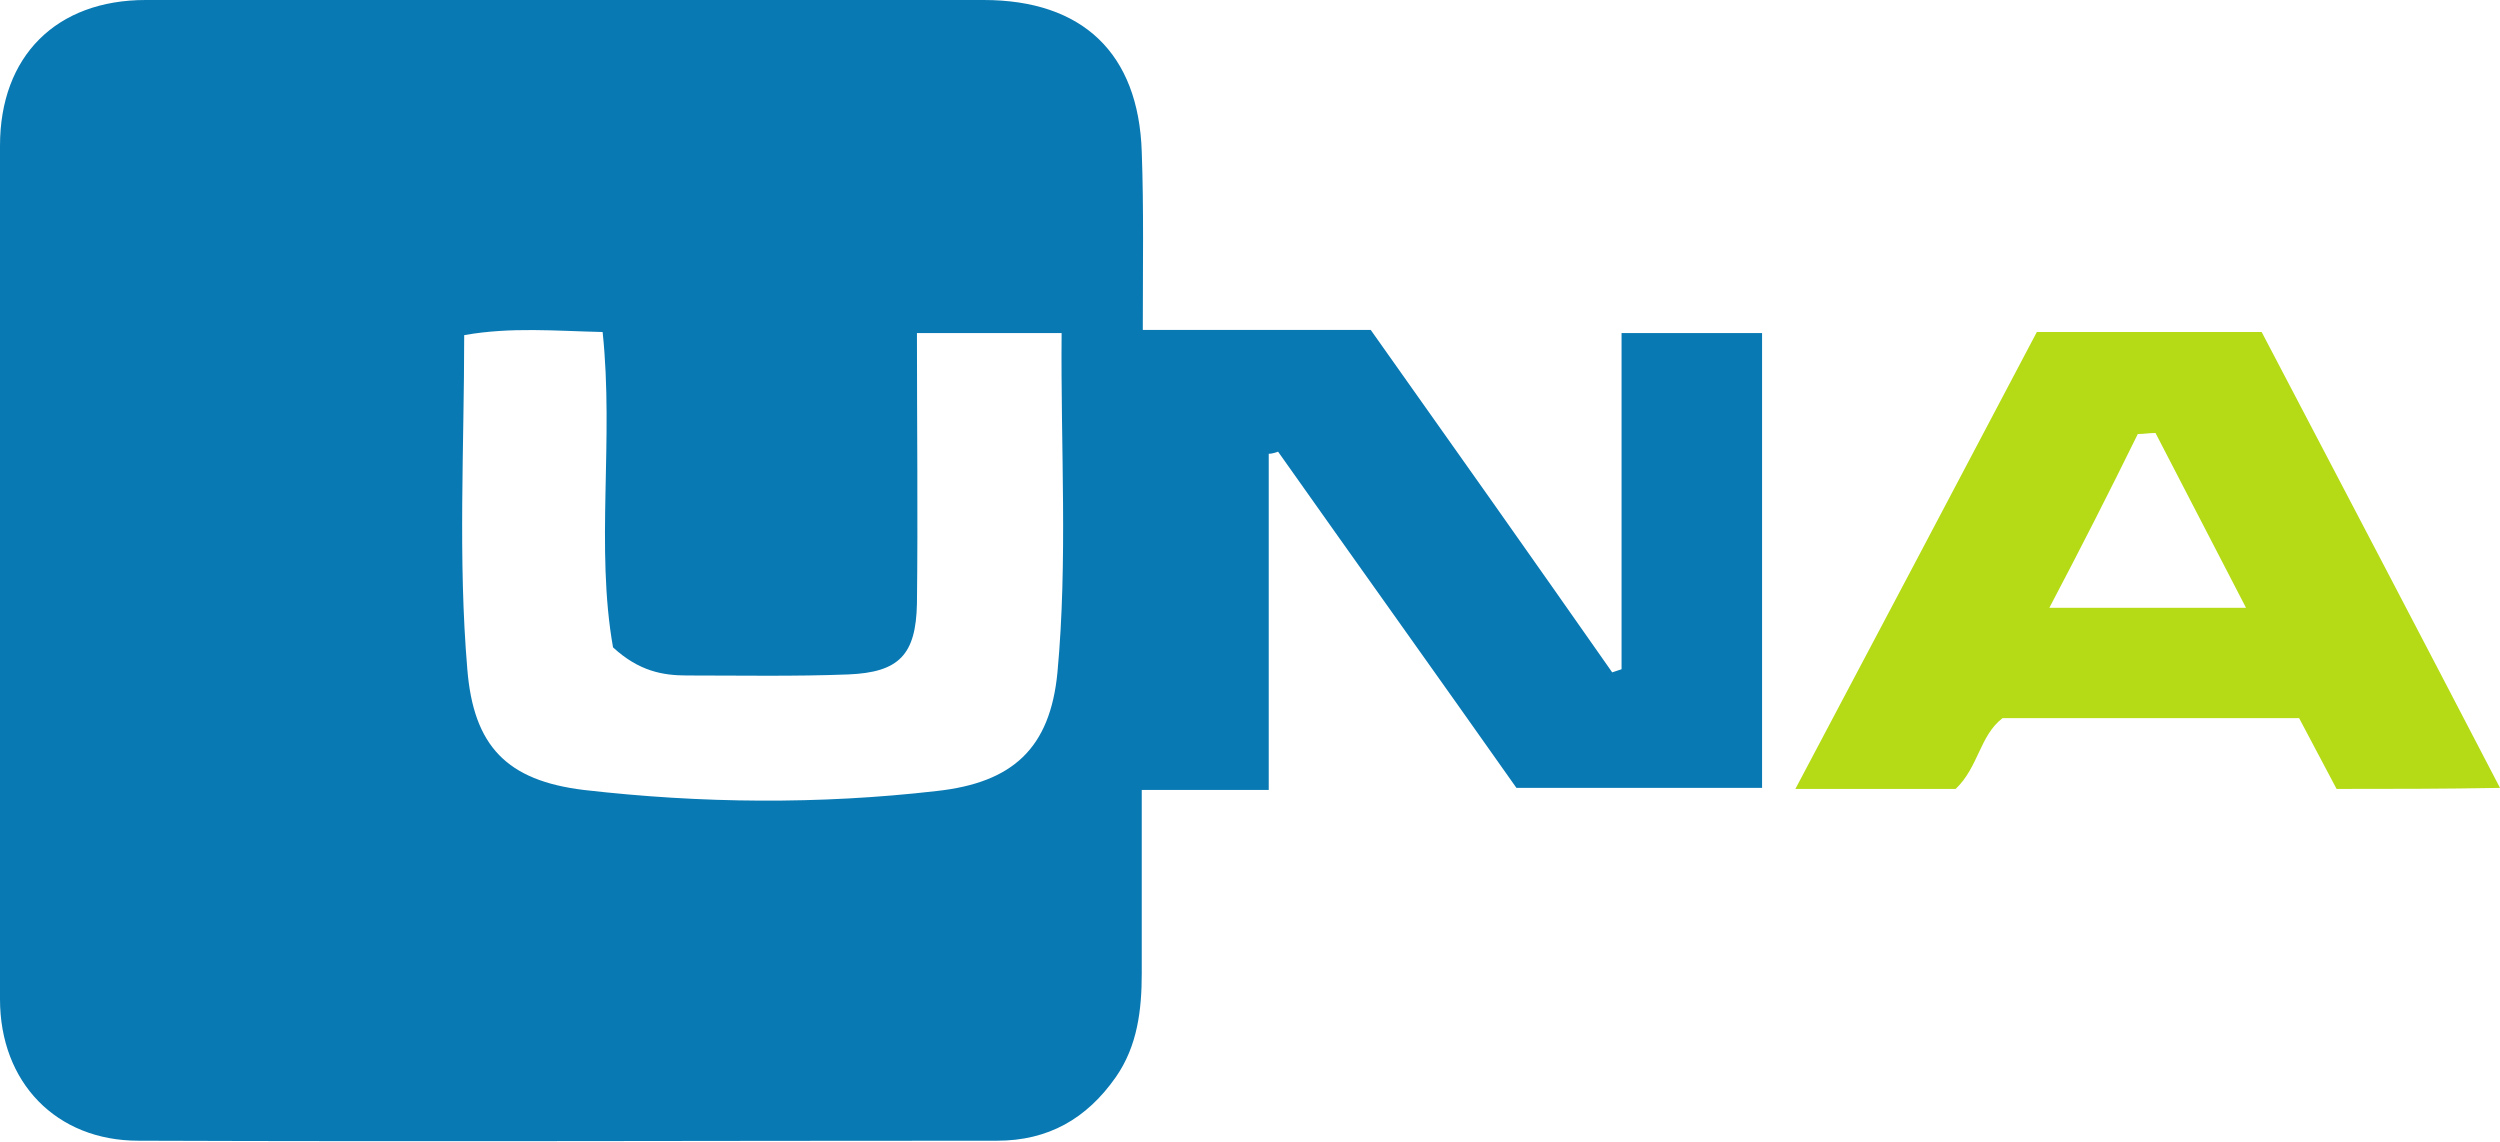
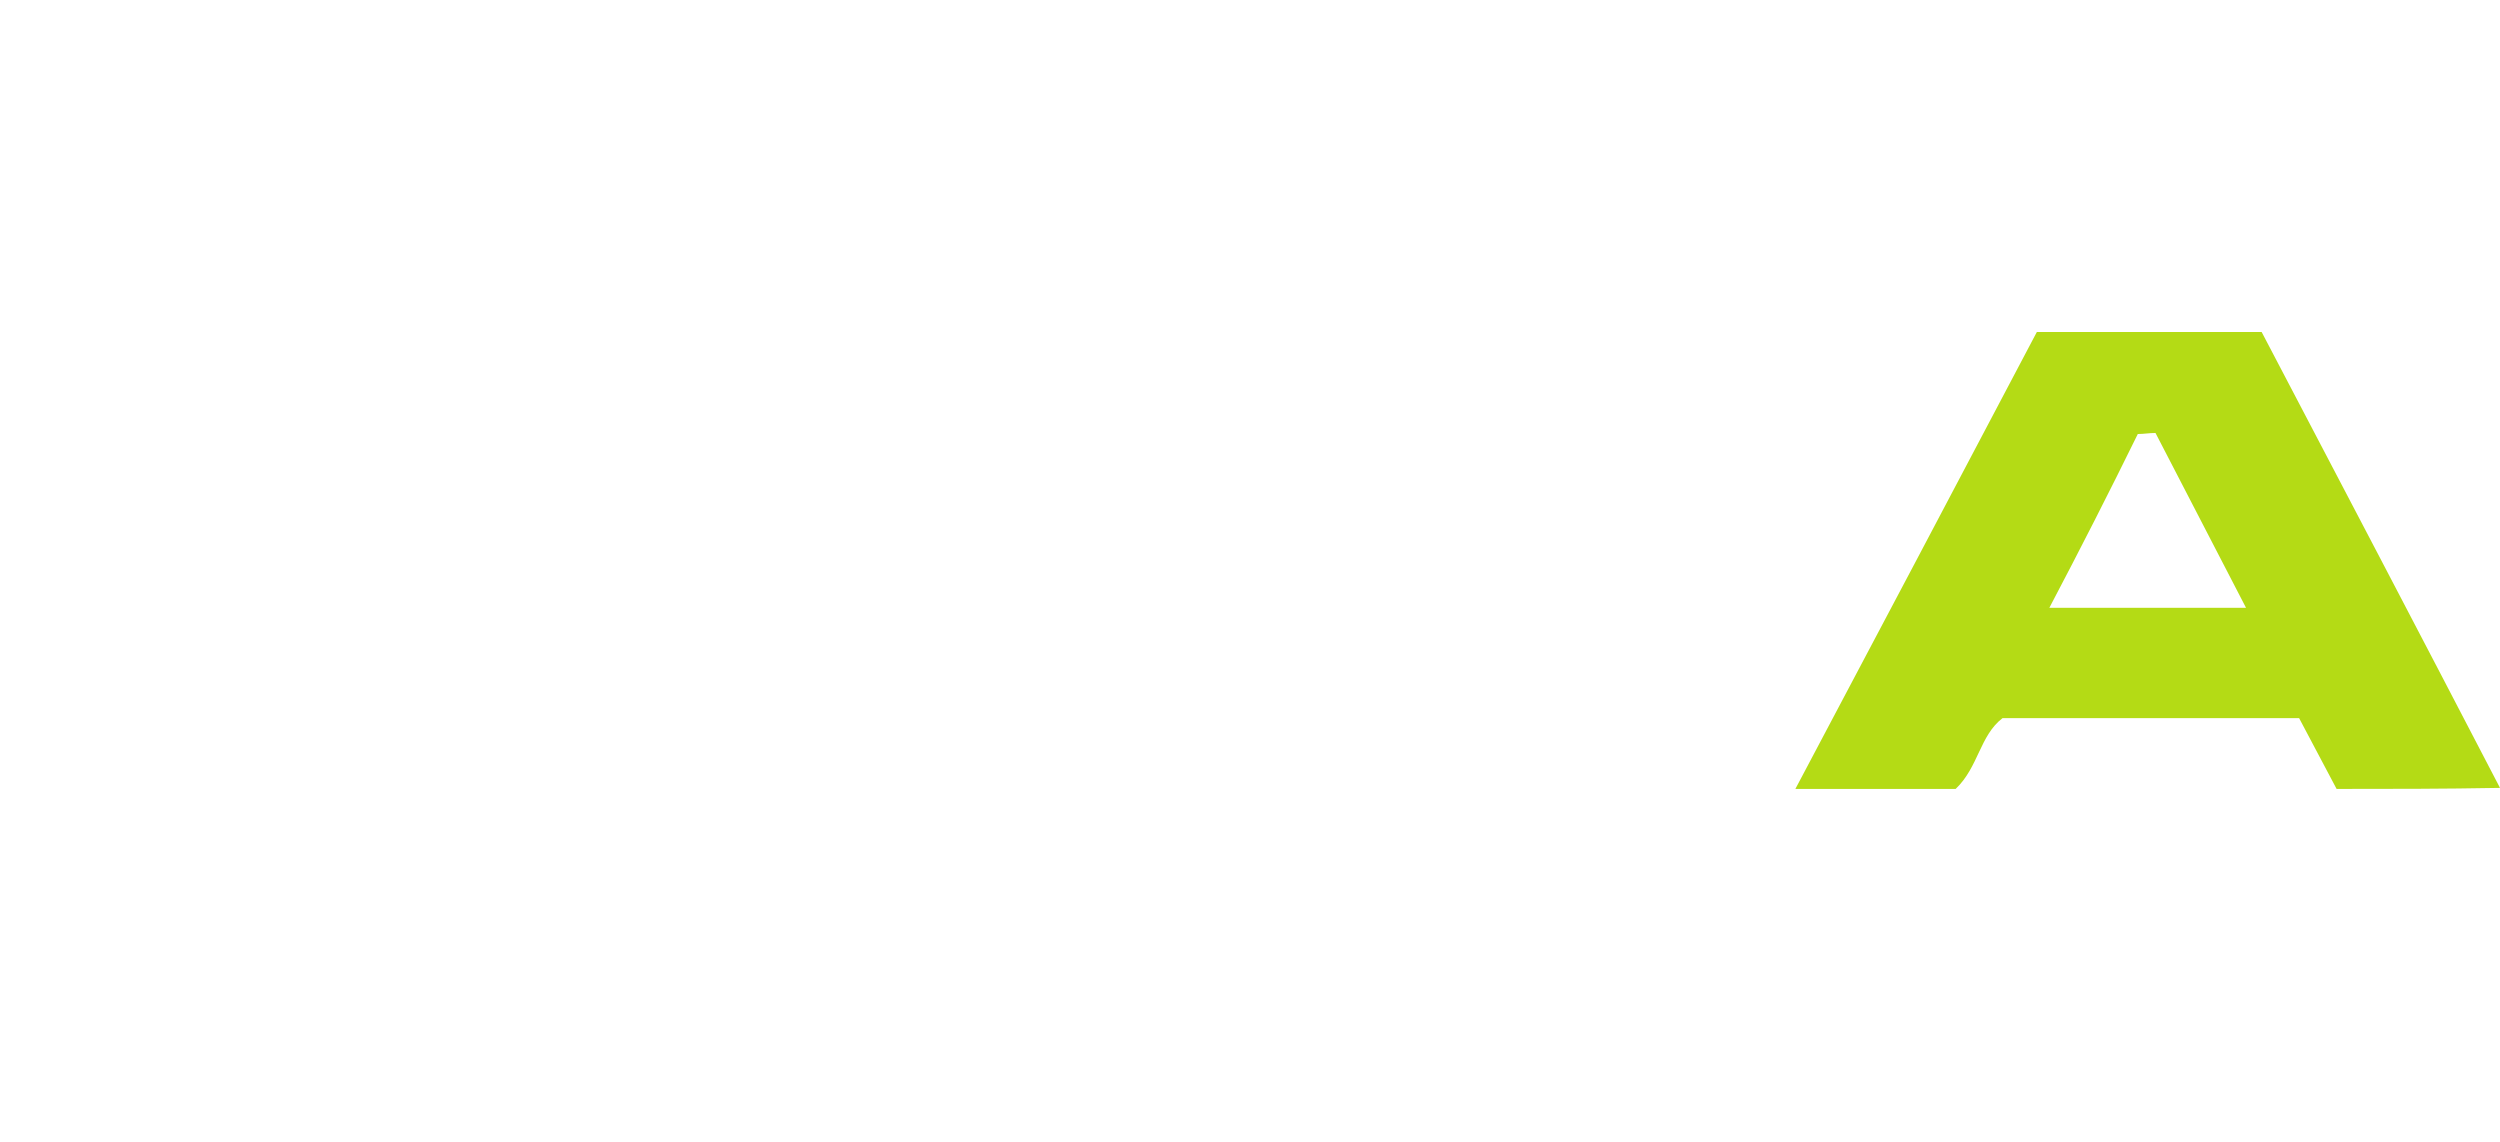
<svg xmlns="http://www.w3.org/2000/svg" version="1.1" id="Calque_1" x="0px" y="0px" viewBox="0 0 240.2 109.7" style="enable-background:new 0 0 240.2 109.7;" xml:space="preserve">
  <style type="text/css">
	.st0{fill:#0879B3;}
	.st1{fill:#B4DB15;}
</style>
  <g>
    <g>
-       <path class="st0" d="M109.8,31.7c7.7,0,14.7,0,21.9,0c7.8,11,15.5,21.9,23.2,32.9c0.3-0.1,0.6-0.2,0.9-0.3c0-10.7,0-21.3,0-32.3    c4.7,0,9,0,13.5,0c0,14.5,0,29,0,43.7c-7.7,0-15.3,0-23.6,0c-7.4-10.5-15.2-21.4-22.9-32.3c-0.3,0.1-0.6,0.2-0.9,0.2    c0,10.6,0,21.3,0,32.3c-4.1,0-7.7,0-12.2,0c0,6.1,0,11.9,0,17.6c0,3.5-0.4,7-2.5,10c-2.8,4-6.5,6.1-11.4,6.1    c-27.5,0-55,0.1-82.5,0C5.4,109.6,0,104,0,96c0-27.3,0-54.6,0-82C0,5.4,5.4,0,14,0c26.8,0,53.6,0,80.5,0c9.5,0,14.9,5.1,15.2,14.6    C109.9,20.1,109.8,25.6,109.8,31.7z M88.1,32c0,9,0.1,17.5,0,26c-0.1,4.9-1.7,6.6-6.6,6.8c-5.2,0.2-10.3,0.1-15.5,0.1    c-2.3,0-4.6-0.4-7.1-2.7c-1.7-9.6,0.1-19.9-1-30.3c-4.5-0.1-8.8-0.5-13.3,0.3C44.6,43,44,53.7,44.9,64.3    c0.6,7.4,3.8,10.7,11.2,11.6C67.4,77.2,78.7,77.3,90,76c7.3-0.8,10.9-4.1,11.6-11.4c1-10.8,0.3-21.6,0.4-32.6    C97.3,32,93,32,88.1,32z" />
      <path class="st1" d="M224.5,75.8c-1.2-2.3-2.4-4.5-3.6-6.8c-9.6,0-19,0-28.5,0c-2.2,1.7-2.3,4.7-4.5,6.8c-4.7,0-9.6,0-15.4,0    c7.9-14.9,15.5-29.3,23.2-43.9c7.2,0,14.2,0,21.6,0c7.5,14.3,15.1,28.8,22.9,43.8C234.7,75.8,229.8,75.8,224.5,75.8z M196.9,58.4    c6.4,0,12.2,0,18.9,0c-3.1-6-5.9-11.4-8.7-16.8c-0.6,0-1.1,0.1-1.7,0.1C202.7,47.2,199.9,52.7,196.9,58.4z" />
    </g>
  </g>
</svg>